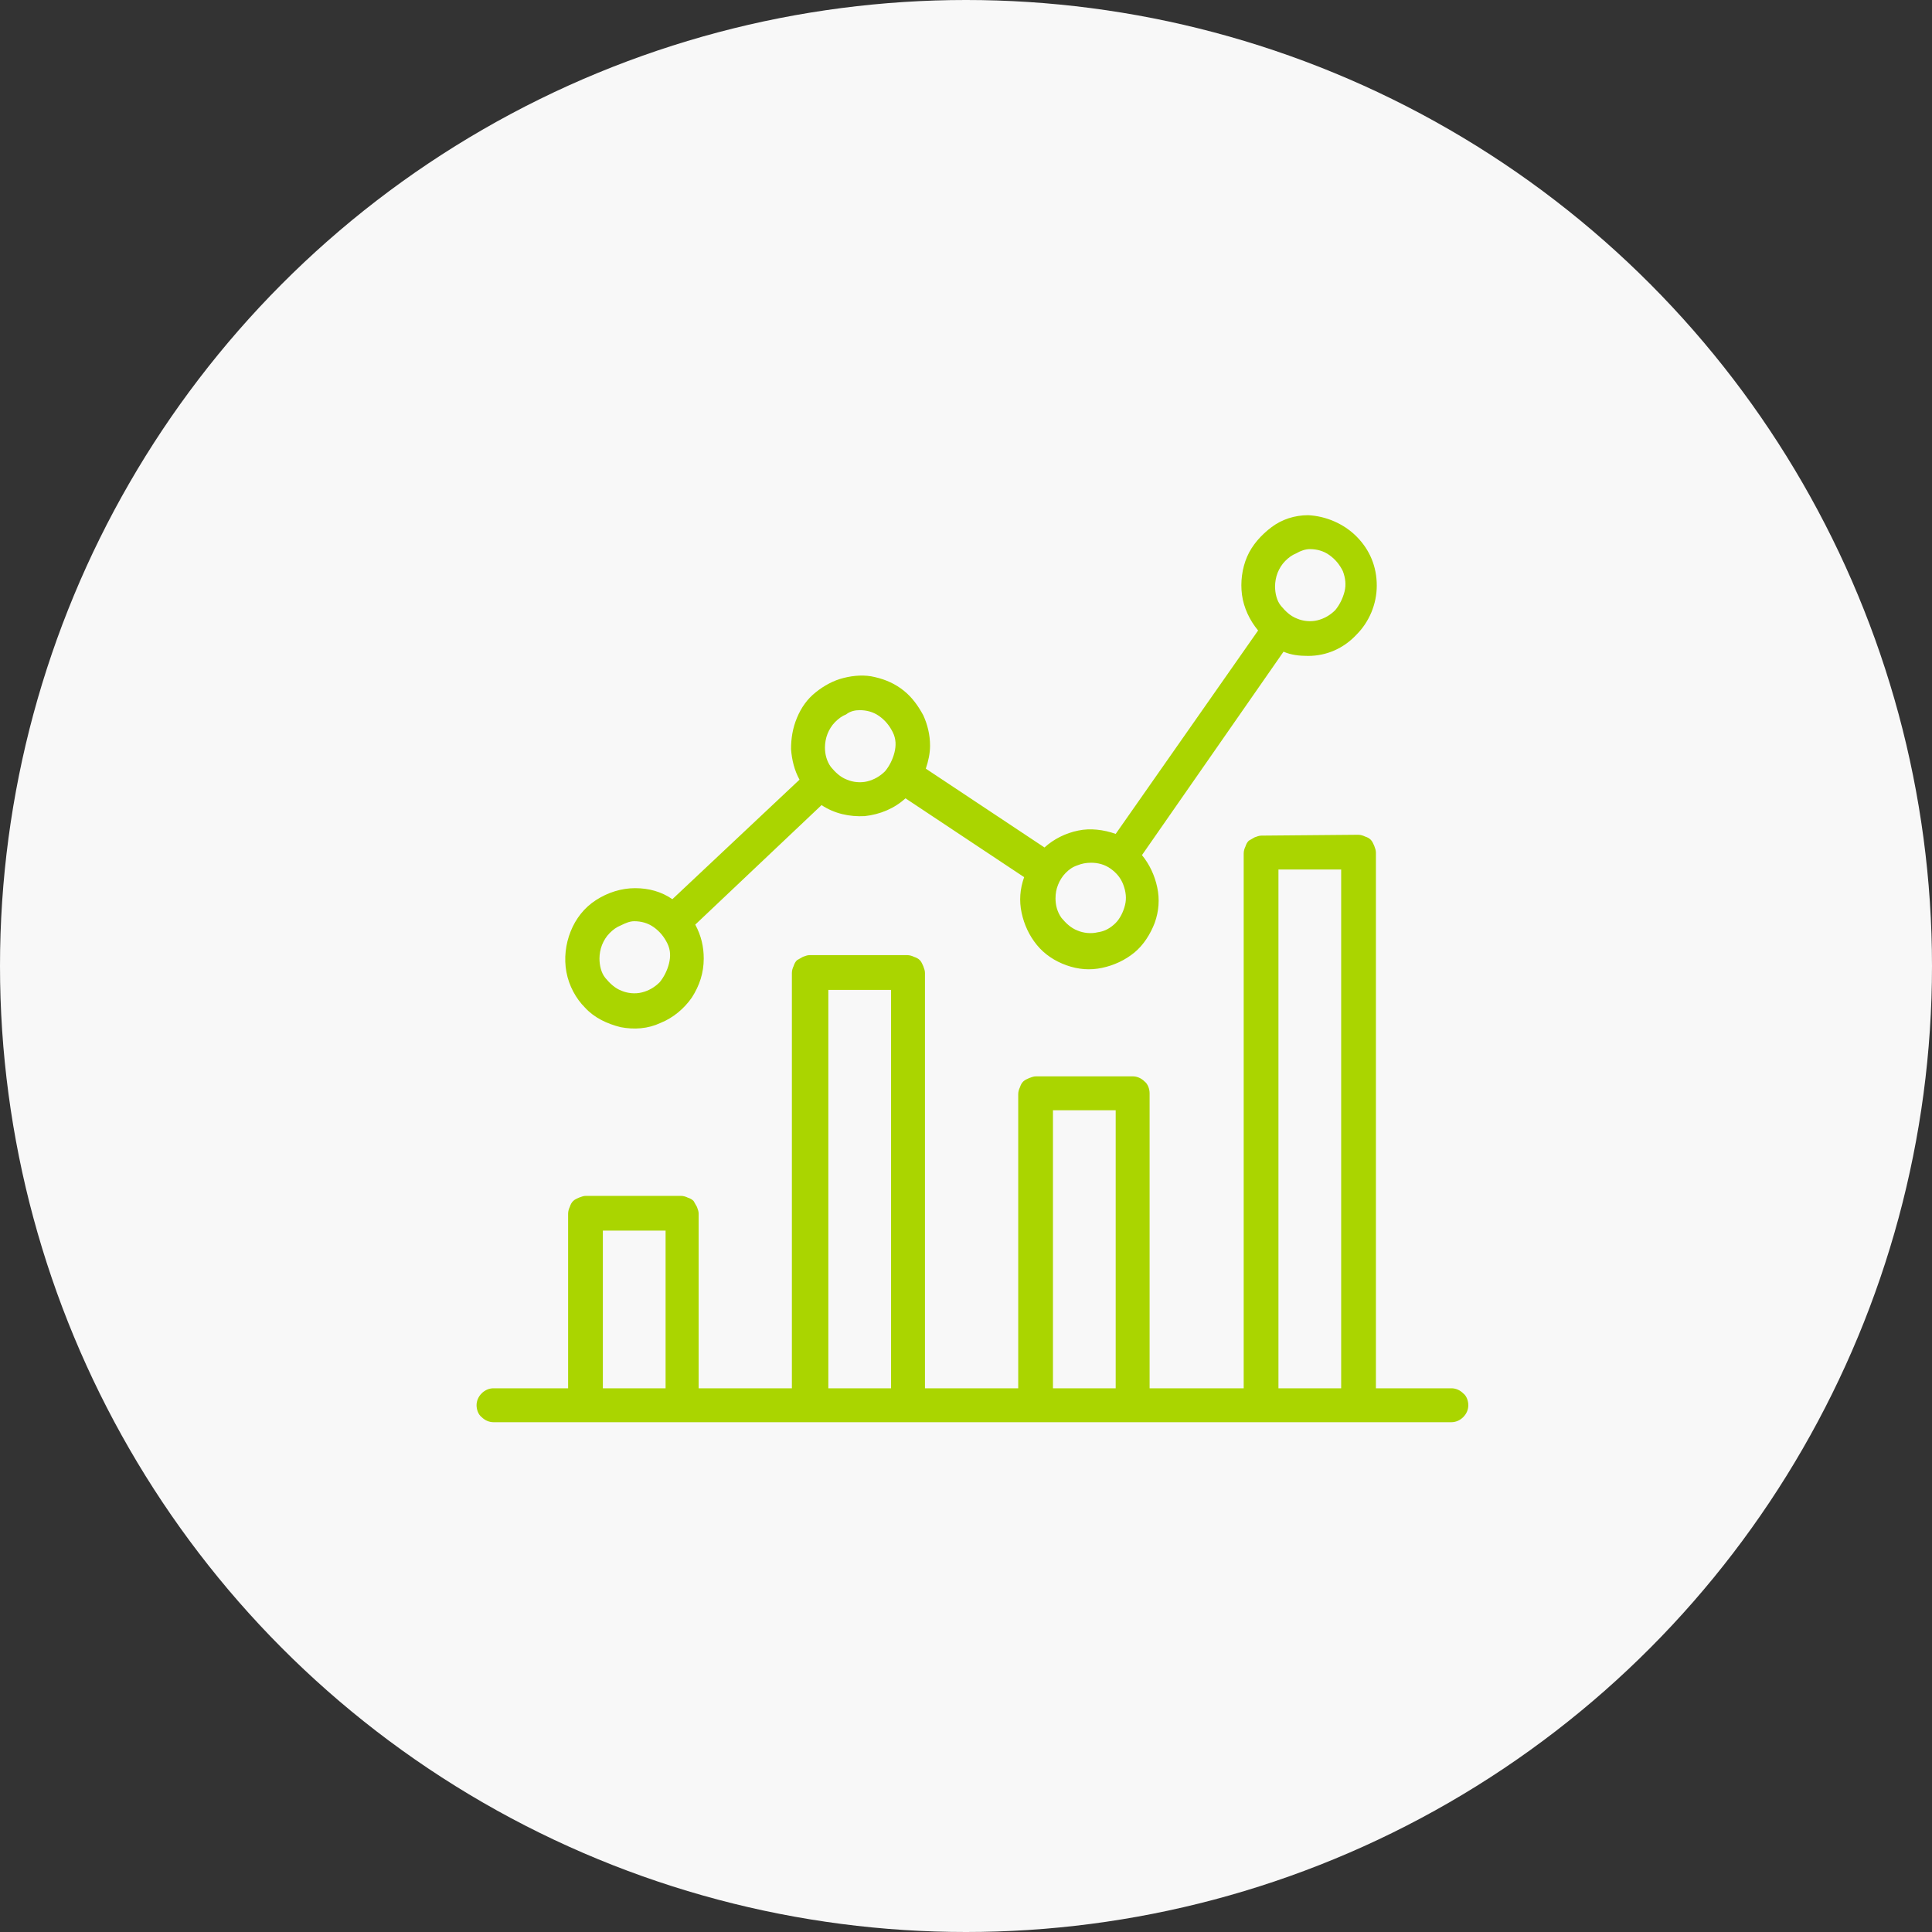
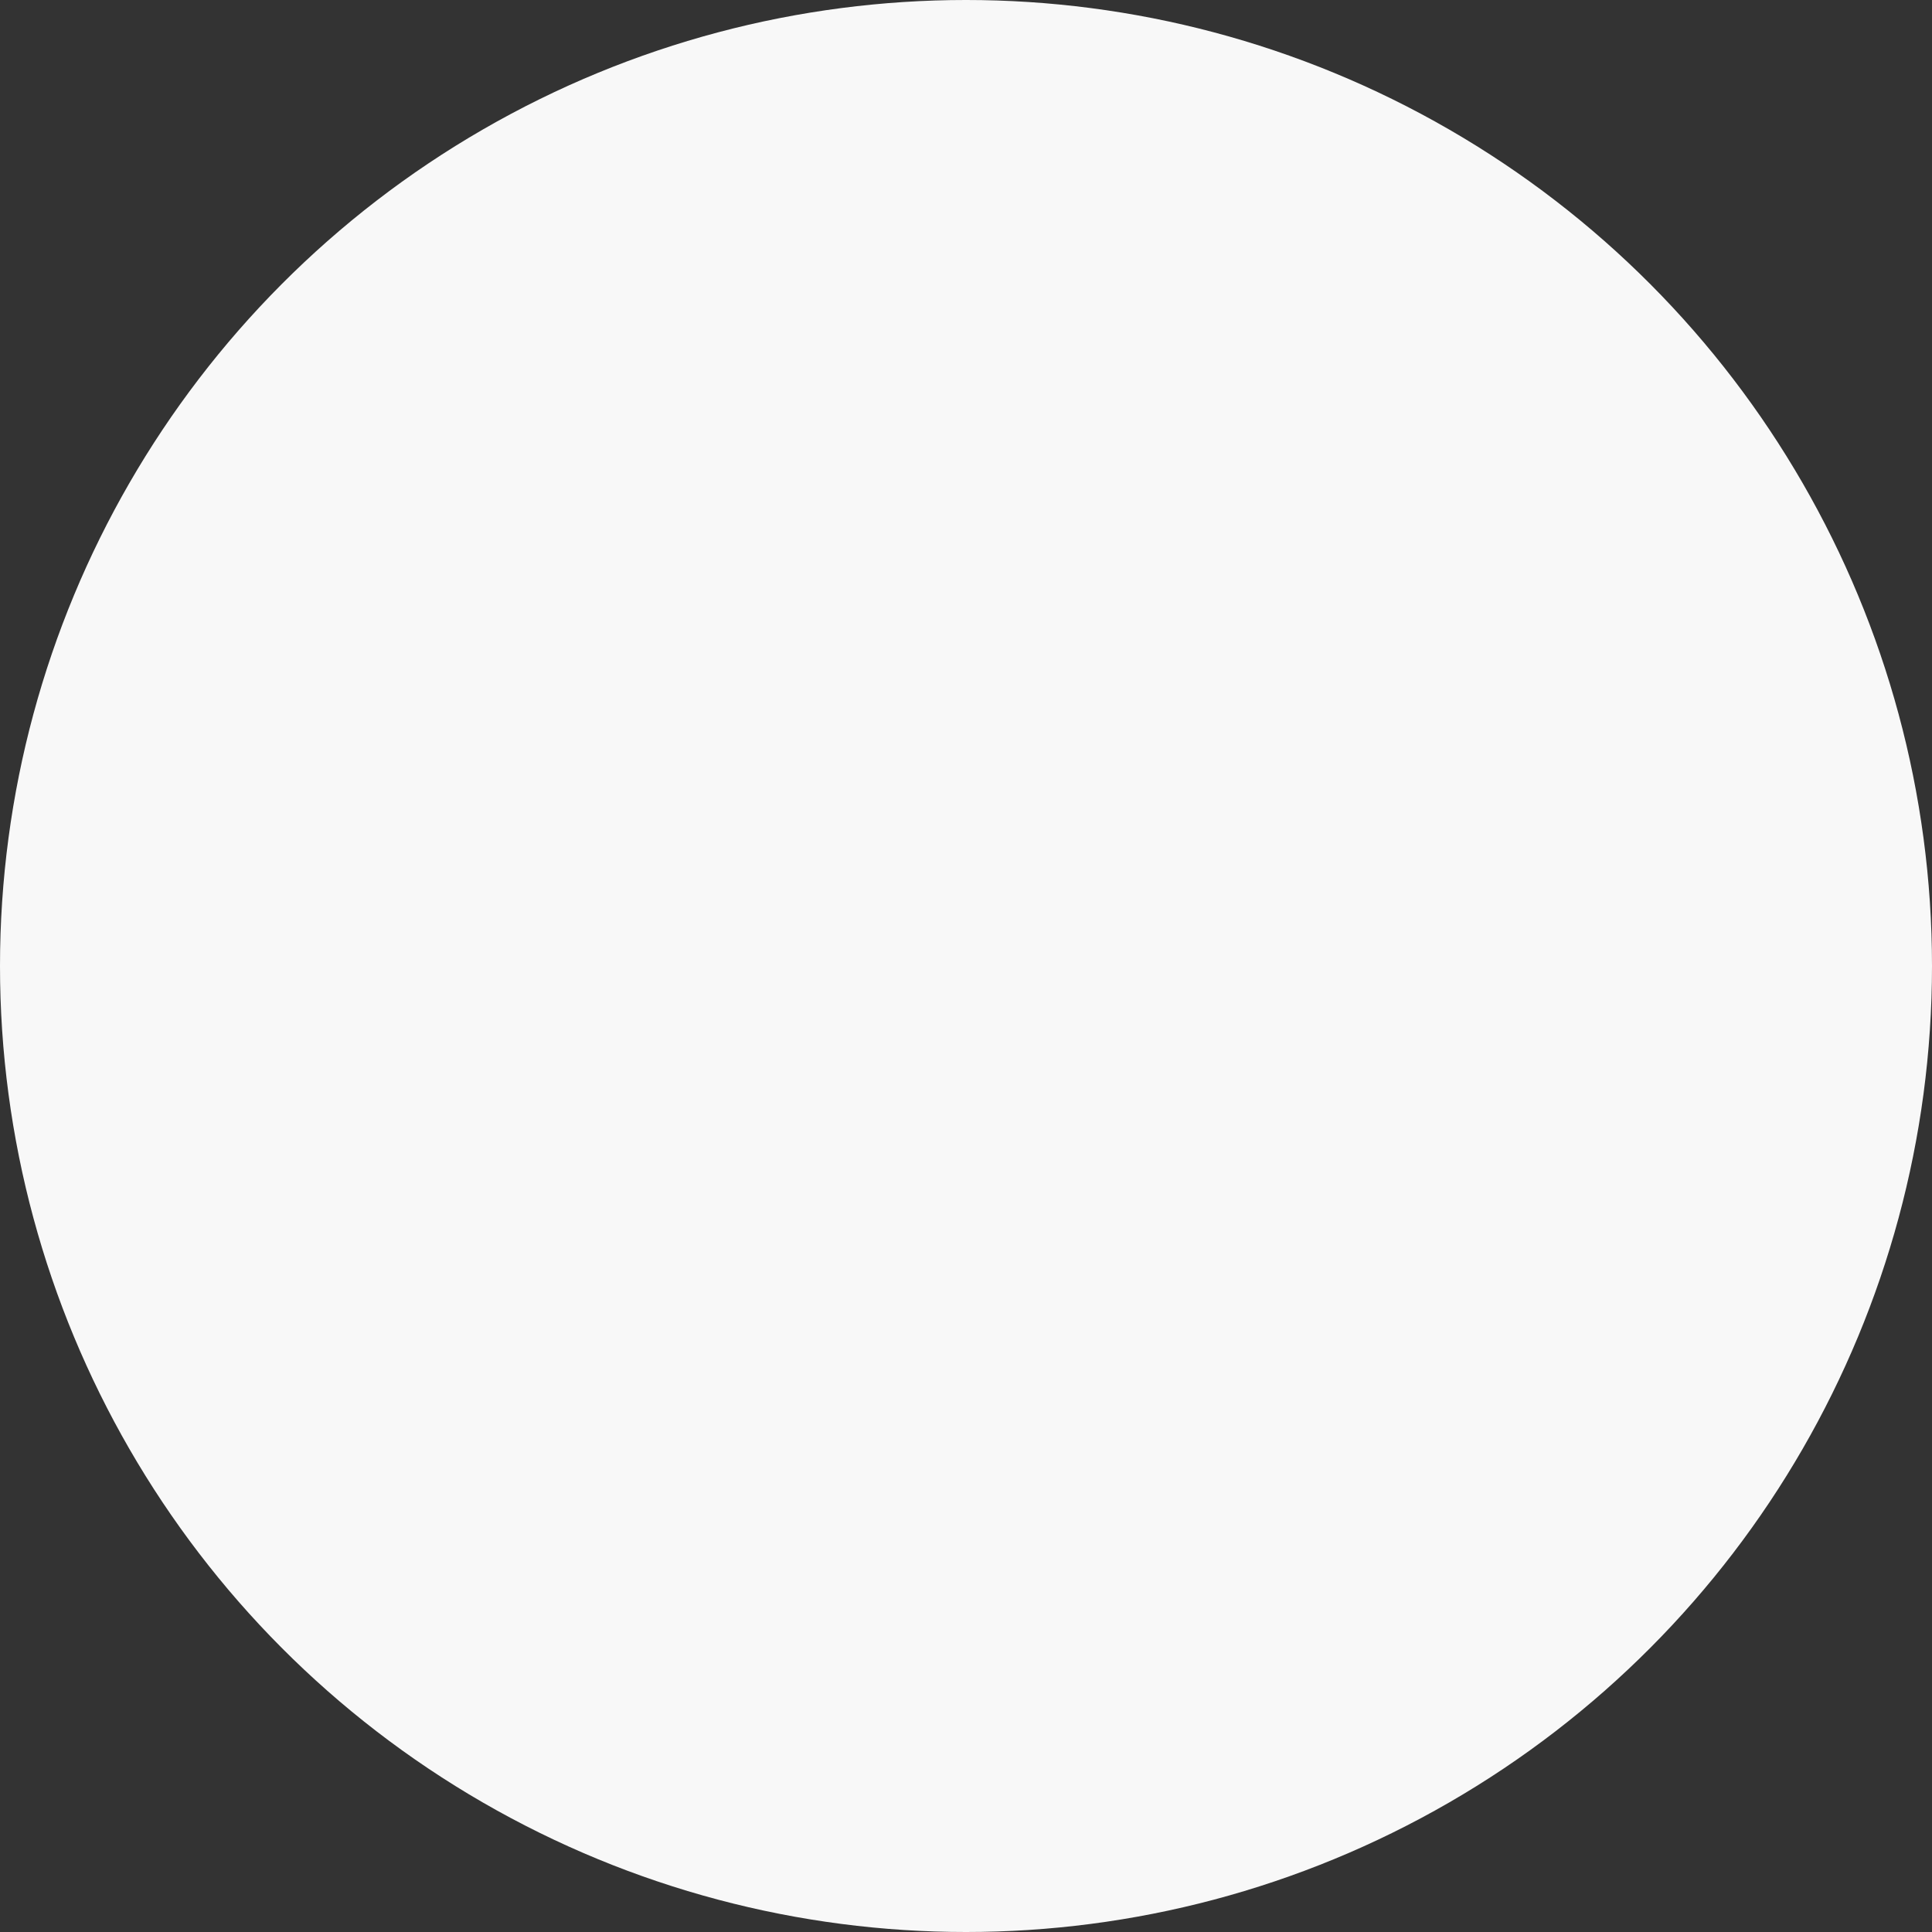
<svg xmlns="http://www.w3.org/2000/svg" width="150" height="150" viewBox="0 0 150 150" fill="none">
  <rect x="0" y="0" width="150" height="150" fill="#333333" stroke="none" />
  <g clip-path="url(#clip0_987_289)">
    <circle cx="75" cy="75" r="75" fill="#F8F8F8" />
    <g clip-path="url(#clip1_987_289)">
-       <path d="M101.562 40C100.509 40 99.521 40.329 98.732 40.921C97.942 41.514 97.218 42.303 96.823 43.225C96.428 44.146 96.297 45.199 96.428 46.186C96.56 47.173 97.02 48.161 97.679 48.95L86.622 64.745C85.701 64.416 84.648 64.285 83.727 64.482C82.739 64.68 81.818 65.14 81.094 65.798L71.88 59.678C72.078 59.086 72.209 58.493 72.209 57.901C72.209 57.045 72.012 56.256 71.683 55.532C71.288 54.808 70.827 54.15 70.169 53.623C69.511 53.097 68.787 52.767 67.932 52.57C67.142 52.373 66.286 52.438 65.497 52.636C64.707 52.833 63.983 53.228 63.325 53.755C62.667 54.281 62.206 54.939 61.877 55.729C61.548 56.519 61.416 57.309 61.416 58.164C61.482 59.02 61.679 59.809 62.074 60.533L52.203 69.813C51.347 69.221 50.36 68.957 49.307 68.957C48.254 68.957 47.201 69.286 46.279 69.879C45.358 70.471 44.7 71.326 44.305 72.314C43.91 73.301 43.779 74.42 43.976 75.473C44.173 76.526 44.7 77.513 45.424 78.237C46.148 79.026 47.135 79.487 48.188 79.75C49.241 79.948 50.294 79.882 51.281 79.421C52.268 79.026 53.124 78.303 53.716 77.447C54.309 76.526 54.638 75.538 54.638 74.42C54.638 73.498 54.44 72.643 53.98 71.787L63.785 62.508C64.773 63.166 65.957 63.429 67.142 63.363C68.326 63.232 69.445 62.771 70.301 61.981L79.514 68.102C79.186 69.023 79.12 69.944 79.317 70.866C79.514 71.787 79.909 72.643 80.502 73.367C81.094 74.091 81.884 74.617 82.805 74.946C83.727 75.275 84.648 75.341 85.569 75.144C86.491 74.946 87.346 74.551 88.07 73.959C88.794 73.367 89.32 72.511 89.65 71.656C89.979 70.734 90.044 69.813 89.847 68.891C89.65 67.97 89.255 67.115 88.662 66.391L99.653 50.596C100.245 50.859 100.903 50.925 101.562 50.925C103.009 50.925 104.326 50.333 105.313 49.279C106.3 48.292 106.892 46.91 106.892 45.462C106.892 44.014 106.366 42.698 105.313 41.645C104.326 40.658 102.944 40.066 101.562 40ZM101.693 42.633C102.22 42.633 102.746 42.764 103.207 43.093C103.668 43.422 103.997 43.817 104.26 44.344C104.457 44.87 104.523 45.397 104.391 45.923C104.26 46.45 103.997 46.976 103.668 47.371C103.273 47.766 102.812 48.029 102.285 48.161C101.759 48.292 101.167 48.227 100.706 48.029C100.179 47.832 99.785 47.437 99.456 47.042C99.126 46.647 98.995 46.055 98.995 45.528C98.995 45.199 99.061 44.804 99.192 44.475C99.324 44.146 99.521 43.817 99.785 43.554C100.048 43.291 100.311 43.093 100.64 42.962C100.969 42.764 101.364 42.633 101.693 42.633ZM66.747 55.137C67.273 55.137 67.8 55.268 68.261 55.597C68.721 55.926 69.05 56.321 69.314 56.848C69.577 57.374 69.577 57.901 69.445 58.427C69.314 58.954 69.05 59.48 68.721 59.875C68.326 60.27 67.866 60.533 67.339 60.665C66.813 60.797 66.221 60.731 65.76 60.533C65.233 60.336 64.838 59.941 64.509 59.546C64.18 59.086 64.049 58.559 64.049 58.032C64.049 57.703 64.115 57.309 64.246 56.98C64.378 56.65 64.575 56.321 64.838 56.058C65.102 55.795 65.365 55.597 65.694 55.466C66.023 55.203 66.418 55.137 66.747 55.137ZM97.942 64.877C97.744 64.877 97.613 64.943 97.415 65.008C97.284 65.074 97.086 65.206 96.955 65.272C96.823 65.403 96.757 65.535 96.692 65.733C96.626 65.864 96.56 66.061 96.56 66.259V107.786H89.255V84.884C89.255 84.555 89.123 84.16 88.86 83.962C88.597 83.699 88.267 83.567 87.939 83.567H80.436C80.239 83.567 80.107 83.633 79.909 83.699C79.778 83.765 79.58 83.831 79.449 83.962C79.317 84.094 79.251 84.226 79.186 84.423C79.12 84.555 79.054 84.752 79.054 84.95V107.786H71.814V75.538C71.814 75.341 71.749 75.209 71.683 75.012C71.617 74.88 71.551 74.683 71.42 74.551C71.288 74.42 71.156 74.354 70.959 74.288C70.827 74.222 70.63 74.156 70.433 74.156H62.864C62.667 74.156 62.535 74.222 62.338 74.288C62.206 74.354 62.008 74.486 61.877 74.551C61.745 74.683 61.679 74.814 61.614 75.012C61.548 75.144 61.482 75.341 61.482 75.538V107.786H54.243V94.229C54.243 94.032 54.177 93.9 54.111 93.703C54.045 93.571 53.914 93.374 53.848 93.242C53.716 93.11 53.585 93.044 53.387 92.979C53.256 92.913 53.058 92.847 52.861 92.847H45.49C45.292 92.847 45.161 92.913 44.963 92.979C44.832 93.044 44.634 93.11 44.503 93.242C44.371 93.374 44.305 93.505 44.239 93.703C44.173 93.834 44.108 94.032 44.108 94.229V107.786H38.316C37.987 107.786 37.658 107.918 37.395 108.181C37.132 108.444 37 108.773 37 109.103C37 109.432 37.132 109.826 37.395 110.024C37.658 110.287 37.987 110.419 38.316 110.419H112.684C113.013 110.419 113.342 110.287 113.605 110.024C113.868 109.761 114 109.432 114 109.103C114 108.773 113.868 108.379 113.605 108.181C113.342 107.918 113.013 107.786 112.684 107.786H106.826V66.193C106.826 65.996 106.761 65.864 106.695 65.667C106.629 65.535 106.563 65.338 106.432 65.206C106.3 65.074 106.168 65.008 105.971 64.943C105.839 64.877 105.642 64.811 105.444 64.811L97.942 64.877ZM84.714 66.983C85.24 66.983 85.767 67.115 86.227 67.444C86.688 67.773 87.017 68.168 87.215 68.694C87.412 69.221 87.478 69.747 87.346 70.273C87.215 70.8 86.951 71.326 86.622 71.656C86.227 72.05 85.767 72.314 85.24 72.379C84.714 72.511 84.121 72.445 83.661 72.248C83.134 72.05 82.739 71.656 82.41 71.261C82.081 70.8 81.95 70.273 81.95 69.747C81.95 69.352 82.015 69.023 82.147 68.694C82.279 68.365 82.476 68.036 82.739 67.773C83.003 67.509 83.266 67.312 83.661 67.18C83.99 67.049 84.319 66.983 84.714 66.983ZM99.258 67.509H104.128V107.786H99.258V67.509ZM49.241 71.524C49.767 71.524 50.294 71.656 50.755 71.985C51.215 72.314 51.544 72.709 51.808 73.235C52.071 73.761 52.071 74.288 51.939 74.814C51.808 75.341 51.544 75.868 51.215 76.262C50.821 76.657 50.36 76.921 49.833 77.052C49.307 77.184 48.715 77.118 48.254 76.921C47.727 76.723 47.333 76.328 47.003 75.933C46.674 75.538 46.543 74.946 46.543 74.42C46.543 74.091 46.608 73.696 46.74 73.367C46.872 73.038 47.069 72.709 47.333 72.445C47.596 72.182 47.859 71.985 48.188 71.853C48.583 71.656 48.912 71.524 49.241 71.524ZM64.312 76.855H69.182V107.786H64.312V76.855ZM81.752 86.2H86.622V107.786H81.752V86.2ZM46.806 95.545H51.676V107.786H46.806V95.545Z" fill="#AAD500" />
-     </g>
+       </g>
  </g>
  <defs>
    <clipPath id="clip0_987_289">
      <rect width="150" height="150" fill="white" />
    </clipPath>
    <clipPath id="clip1_987_289">
-       <rect width="77" height="70.419" fill="white" transform="translate(37 40)" />
-     </clipPath>
+       </clipPath>
  </defs>
</svg>